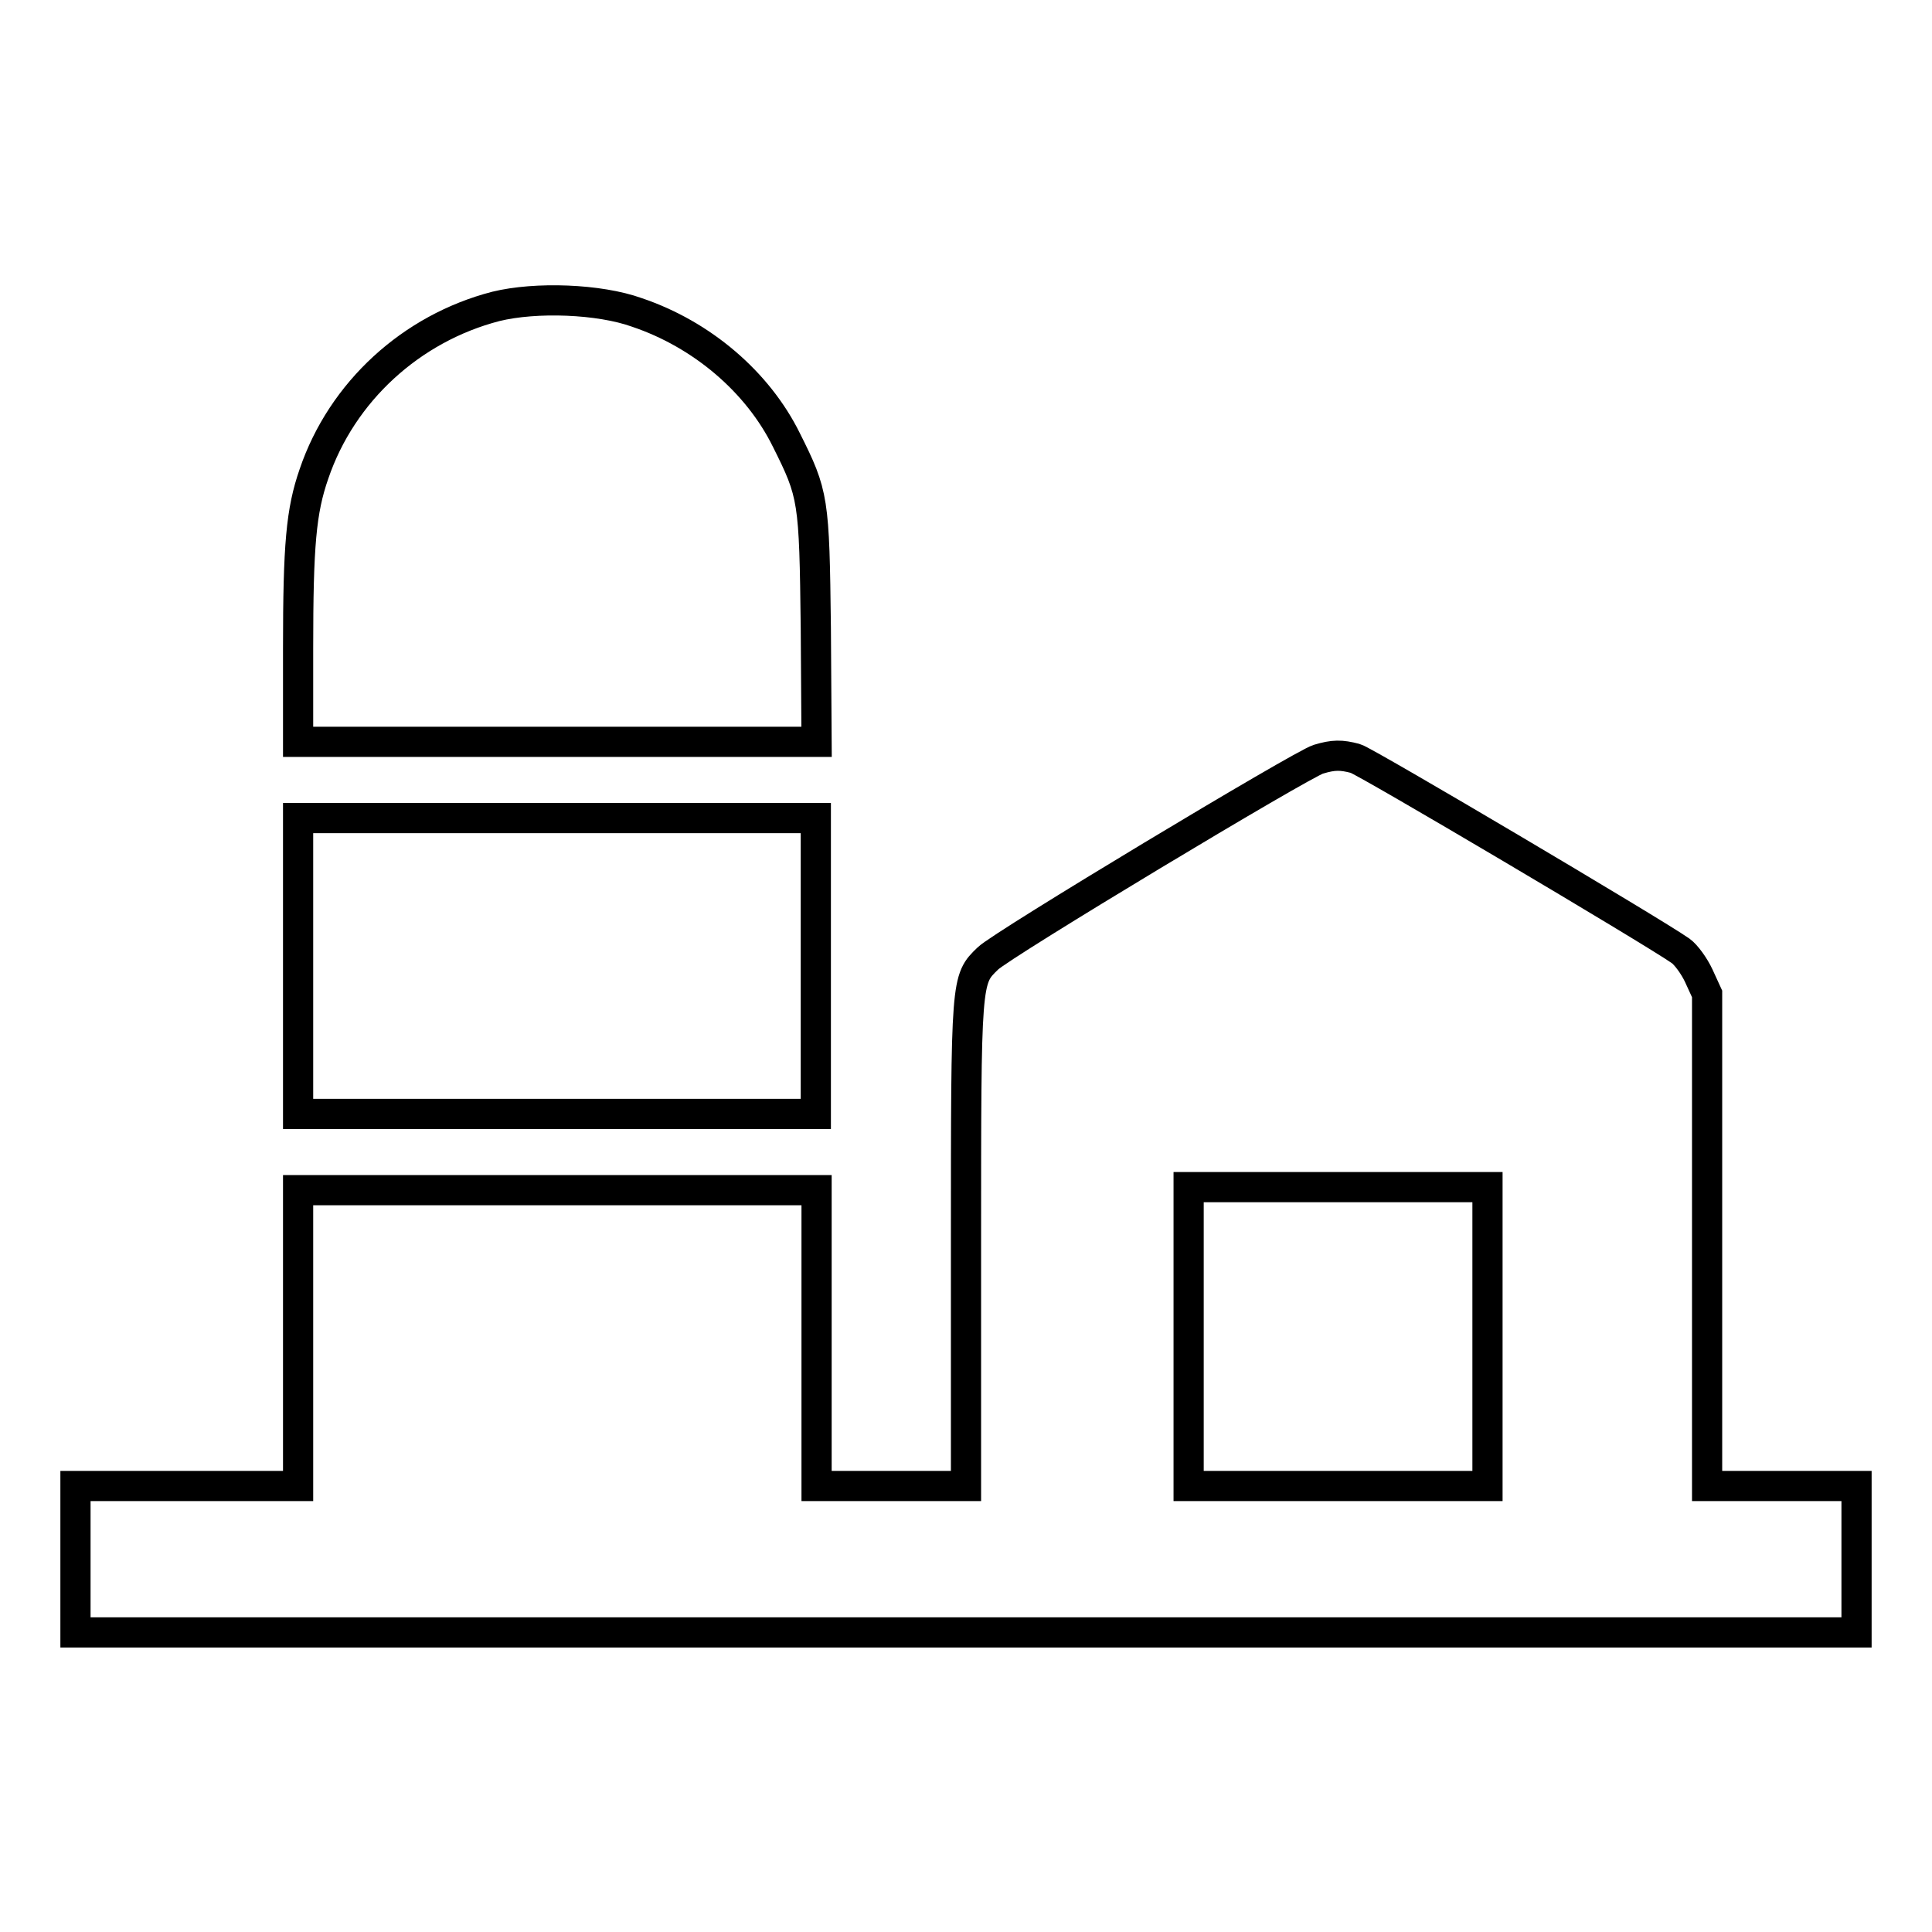
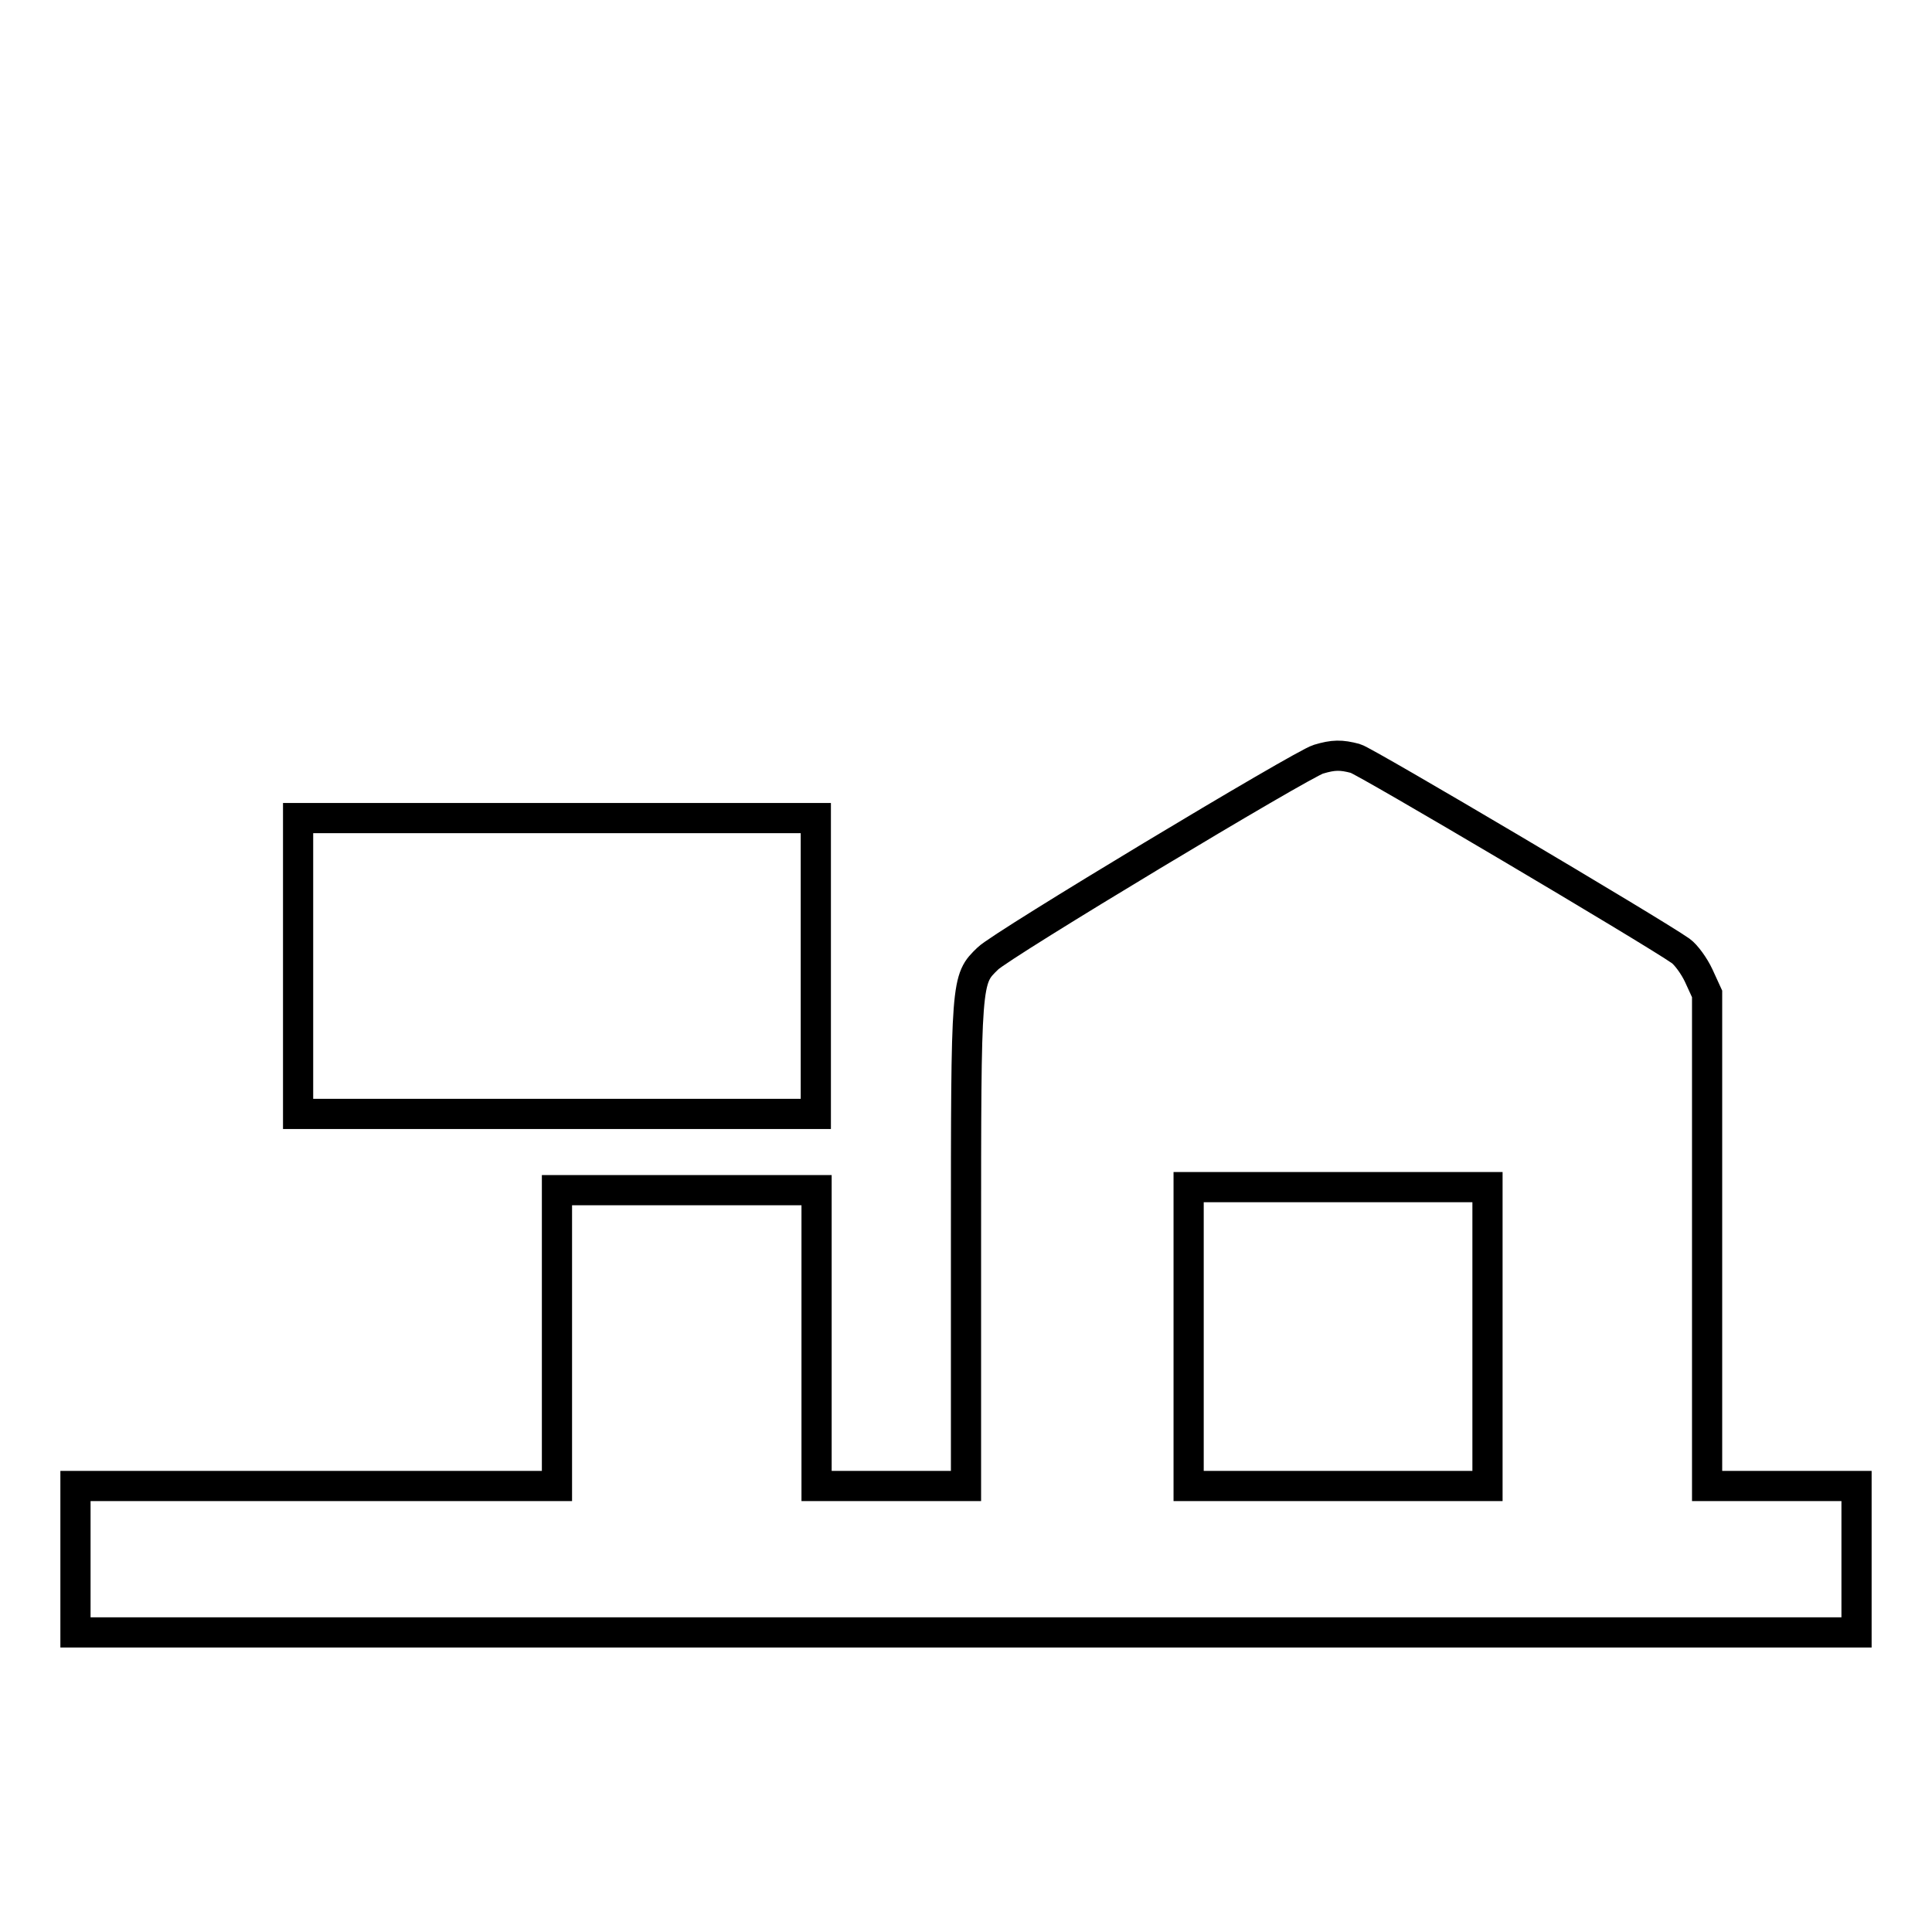
<svg xmlns="http://www.w3.org/2000/svg" version="1.1" x="0px" y="0px" viewBox="0 0 256 256" enable-background="new 0 0 256 256" xml:space="preserve">
  <g>
    <g>
      <g>
-         <path stroke-width="4" fill-opacity="0" stroke="#000000" d="M65.7,40.6c-11.2,2.9-20.4,11.3-24.1,22.2c-1.7,4.9-2.1,9.4-2.1,23.1v12.4h34.4h34.3l-0.1-15.1c-0.2-17.1-0.3-17.7-3.9-24.9c-3.8-7.7-11.2-14-19.8-16.9C79.4,39.6,71,39.3,65.7,40.6z" />
-         <path stroke-width="4" fill-opacity="0" stroke="#000000" d="M174.7,100.6c-2.1,0.6-42,24.6-43.8,26.4c-2.9,2.8-2.9,2.6-2.9,38v31.9h-9.9h-9.9v-19.6v-19.6H73.8H39.5v19.6v19.6H24.8H10v9.7v9.7h118h118v-9.7v-9.7h-9.9h-9.9v-32.6v-32.6l-1.1-2.4c-0.6-1.3-1.7-2.8-2.4-3.3c-3.7-2.6-41.9-25.2-43.1-25.5C177.7,100,176.7,100,174.7,100.6z M197.1,177.1v19.8h-19.8h-19.8v-19.8v-19.8h19.8h19.8V177.1z" />
+         <path stroke-width="4" fill-opacity="0" stroke="#000000" d="M174.7,100.6c-2.1,0.6-42,24.6-43.8,26.4c-2.9,2.8-2.9,2.6-2.9,38v31.9h-9.9h-9.9v-19.6v-19.6H73.8v19.6v19.6H24.8H10v9.7v9.7h118h118v-9.7v-9.7h-9.9h-9.9v-32.6v-32.6l-1.1-2.4c-0.6-1.3-1.7-2.8-2.4-3.3c-3.7-2.6-41.9-25.2-43.1-25.5C177.7,100,176.7,100,174.7,100.6z M197.1,177.1v19.8h-19.8h-19.8v-19.8v-19.8h19.8h19.8V177.1z" />
        <path stroke-width="4" fill-opacity="0" stroke="#000000" d="M39.5,128v19.6h34.3h34.3V128v-19.6H73.8H39.5V128z" />
      </g>
    </g>
  </g>
</svg>